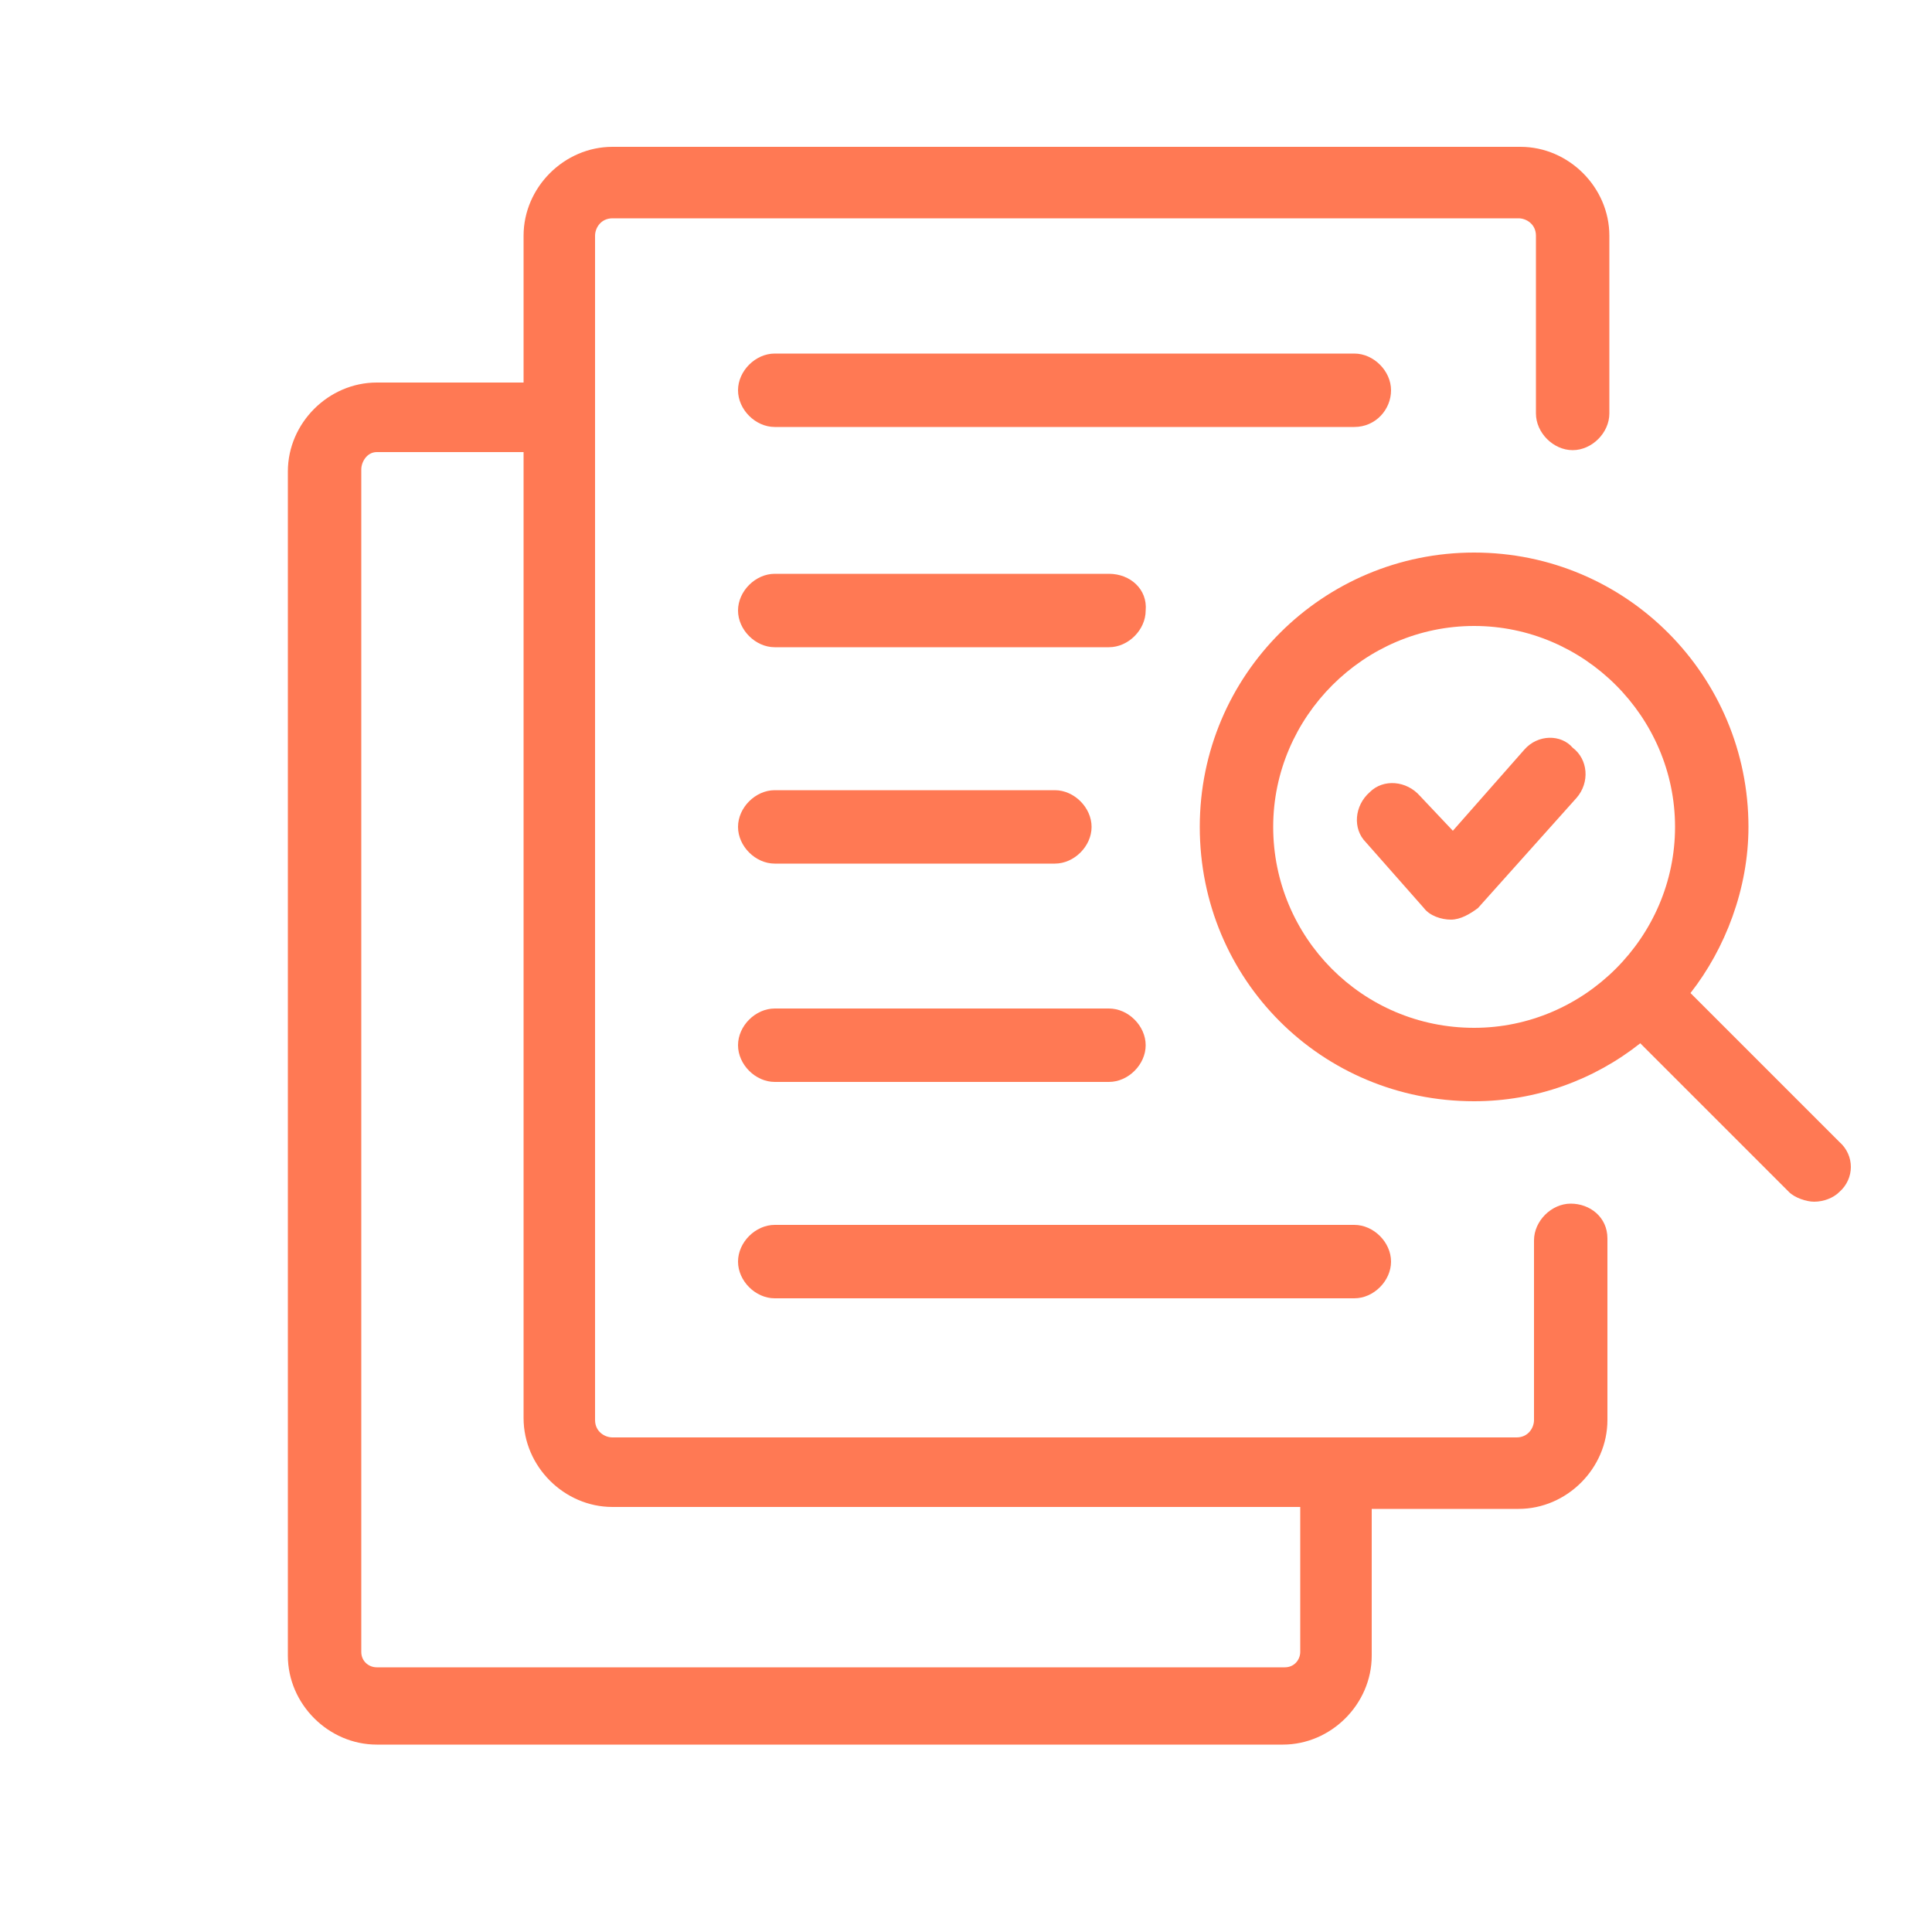
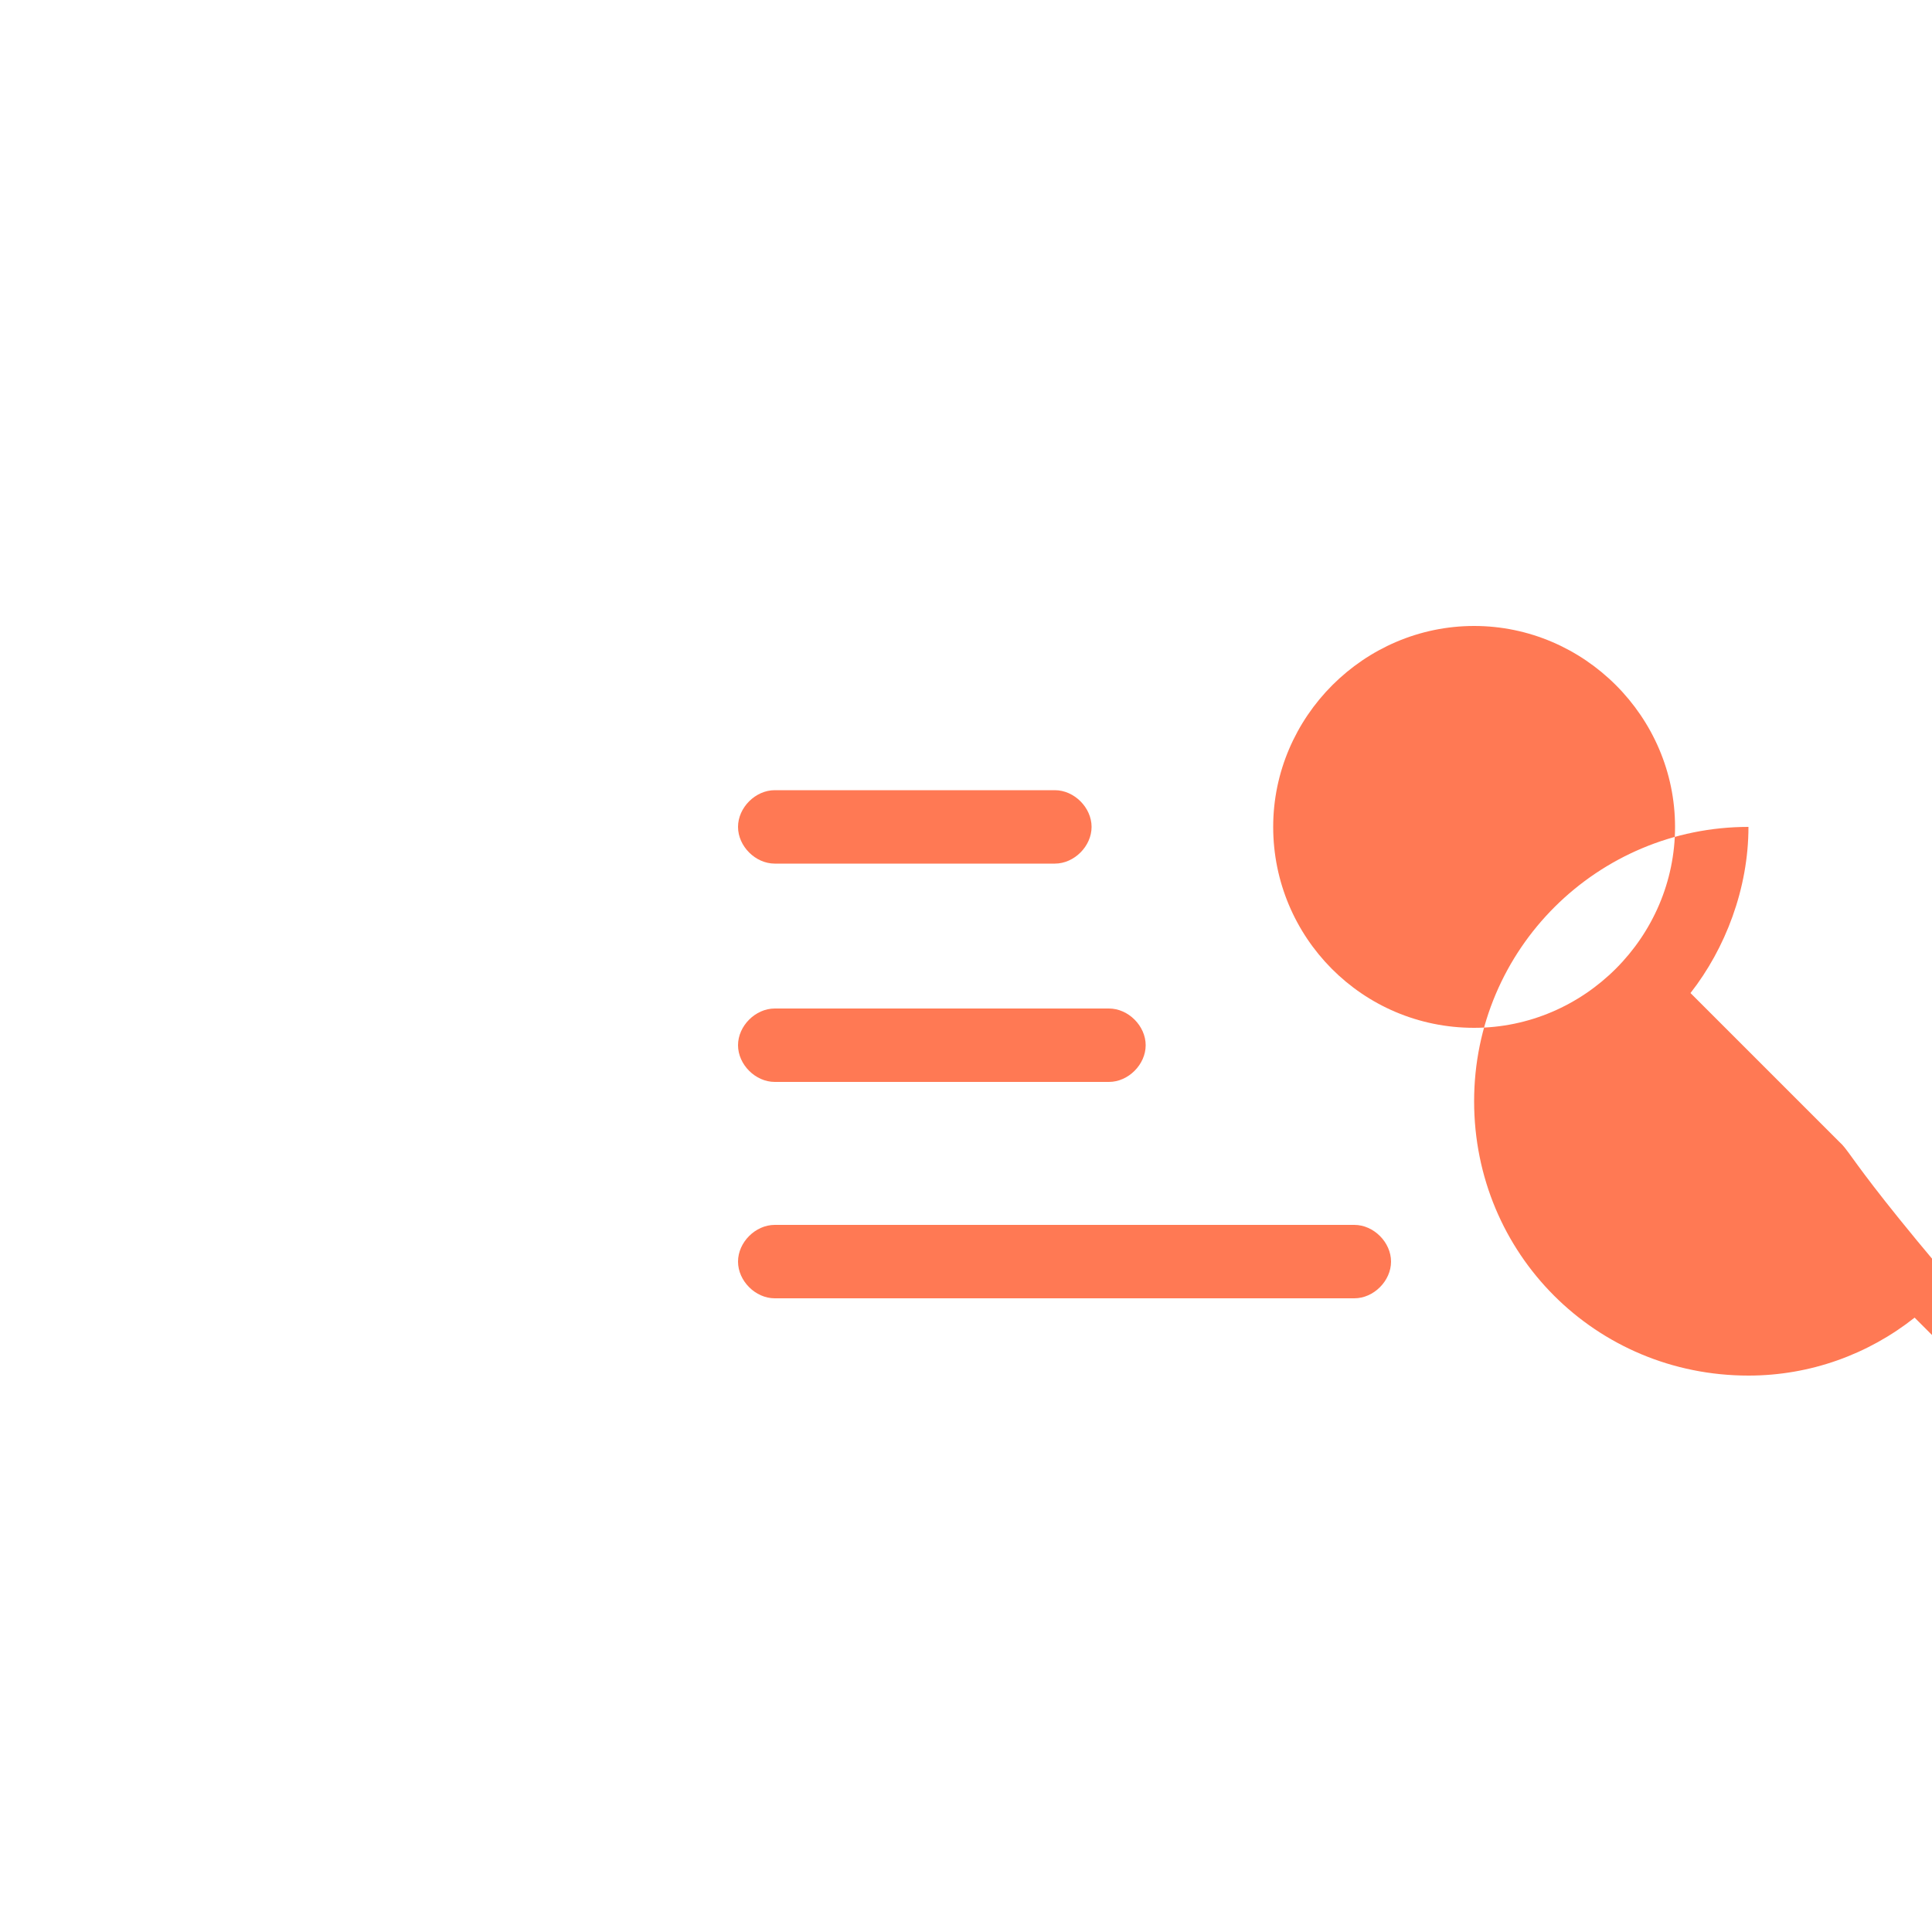
<svg xmlns="http://www.w3.org/2000/svg" xmlns:xlink="http://www.w3.org/1999/xlink" version="1.1" id="Layer_1" x="0px" y="0px" viewBox="0 0 100 100" style="enable-background:new 0 0 100 100;" xml:space="preserve">
  <style type="text/css">
	.st0{clip-path:url(#SVGID_2_);fill:#FF7954;}
</style>
  <g>
    <defs>
      <rect id="SVGID_1_" width="100" height="100" />
    </defs>
    <clipPath id="SVGID_2_">
      <use xlink:href="#SVGID_1_" style="overflow:visible;" />
    </clipPath>
-     <path class="st0" d="M81.3,62.3c-1,0-1.9,0.9-1.9,1.9v9.3c0,0.4-0.3,0.9-0.9,0.9H31.7c-0.4,0-0.9-0.3-0.9-0.9V12.2   c0-0.4,0.3-0.9,0.9-0.9h46.9c0.4,0,0.9,0.3,0.9,0.9v9.2c0,1,0.9,1.9,1.9,1.9c1,0,1.9-0.9,1.9-1.9v-9.2c0-2.5-2.1-4.6-4.6-4.6H31.7   c-2.5,0-4.6,2.1-4.6,4.6v7.6h-7.6c-2.5,0-4.6,2.1-4.6,4.6v61.3c0,2.5,2.1,4.6,4.6,4.6h46.9c2.5,0,4.6-2.1,4.6-4.6v-7.6h7.6   c2.5,0,4.6-2.1,4.6-4.6v-9.4C83.2,63,82.3,62.3,81.3,62.3 M67.3,85.5c0,0.4-0.3,0.8-0.8,0.8H19.5c-0.4,0-0.8-0.3-0.8-0.8V24.3   c0-0.4,0.3-0.9,0.8-0.9h7.6v50c0,2.5,2.1,4.6,4.6,4.6h35.6V85.5z" />
    <path class="st0" d="M40.1,56h17.3c1,0,1.9-0.9,1.9-1.9c0-1-0.9-1.9-1.9-1.9H40.1c-1,0-1.9,0.9-1.9,1.9C38.2,55.1,39.1,56,40.1,56" />
    <path class="st0" d="M40.1,67.2h30c1,0,1.9-0.9,1.9-1.9c0-1-0.9-1.9-1.9-1.9h-30c-1,0-1.9,0.9-1.9,1.9   C38.2,66.3,39.1,67.2,40.1,67.2" />
    <path class="st0" d="M40.1,44.7h14.5c1,0,1.9-0.9,1.9-1.9c0-1-0.9-1.9-1.9-1.9H40.1c-1,0-1.9,0.9-1.9,1.9   C38.2,43.8,39.1,44.7,40.1,44.7" />
-     <path class="st0" d="M57.4,29.7H40.1c-1,0-1.9,0.9-1.9,1.9c0,1,0.9,1.9,1.9,1.9h17.3c1,0,1.9-0.9,1.9-1.9   C59.4,30.5,58.5,29.7,57.4,29.7" />
-     <path class="st0" d="M72,20.2c0-1-0.9-1.9-1.9-1.9H40.1c-1,0-1.9,0.9-1.9,1.9c0,1,0.9,1.9,1.9,1.9h30C71.2,22.1,72,21.2,72,20.2" />
-     <path class="st0" d="M95.2,59.1l-7.7-7.7c1.8-2.3,3-5.4,3-8.6c0-7.8-6.3-14.2-14.2-14.2c-7.8,0-14.2,6.3-14.2,14.2   s6.3,14.2,14.2,14.2c3.2,0,6.2-1.1,8.6-3l7.7,7.7c0.3,0.3,0.9,0.5,1.3,0.5c0.5,0,1-0.2,1.3-0.5C96,61,96,59.8,95.2,59.1 M65.9,42.8   c0-5.7,4.7-10.4,10.4-10.4c5.7,0,10.4,4.7,10.4,10.4S82,53.2,76.3,53.2C70.5,53.2,65.9,48.5,65.9,42.8" />
-     <path class="st0" d="M78.9,38.8L75.2,43l-1.7-1.8c-0.7-0.8-1.9-0.9-2.6-0.2c-0.8,0.7-0.9,1.9-0.2,2.6l3,3.4   c0.3,0.4,0.9,0.6,1.4,0.6c0.5,0,1-0.3,1.4-0.6l5.1-5.7c0.7-0.8,0.6-2-0.2-2.6C80.8,38,79.6,38,78.9,38.8" />
+     <path class="st0" d="M95.2,59.1l-7.7-7.7c1.8-2.3,3-5.4,3-8.6c-7.8,0-14.2,6.3-14.2,14.2   s6.3,14.2,14.2,14.2c3.2,0,6.2-1.1,8.6-3l7.7,7.7c0.3,0.3,0.9,0.5,1.3,0.5c0.5,0,1-0.2,1.3-0.5C96,61,96,59.8,95.2,59.1 M65.9,42.8   c0-5.7,4.7-10.4,10.4-10.4c5.7,0,10.4,4.7,10.4,10.4S82,53.2,76.3,53.2C70.5,53.2,65.9,48.5,65.9,42.8" />
  </g>
</svg>